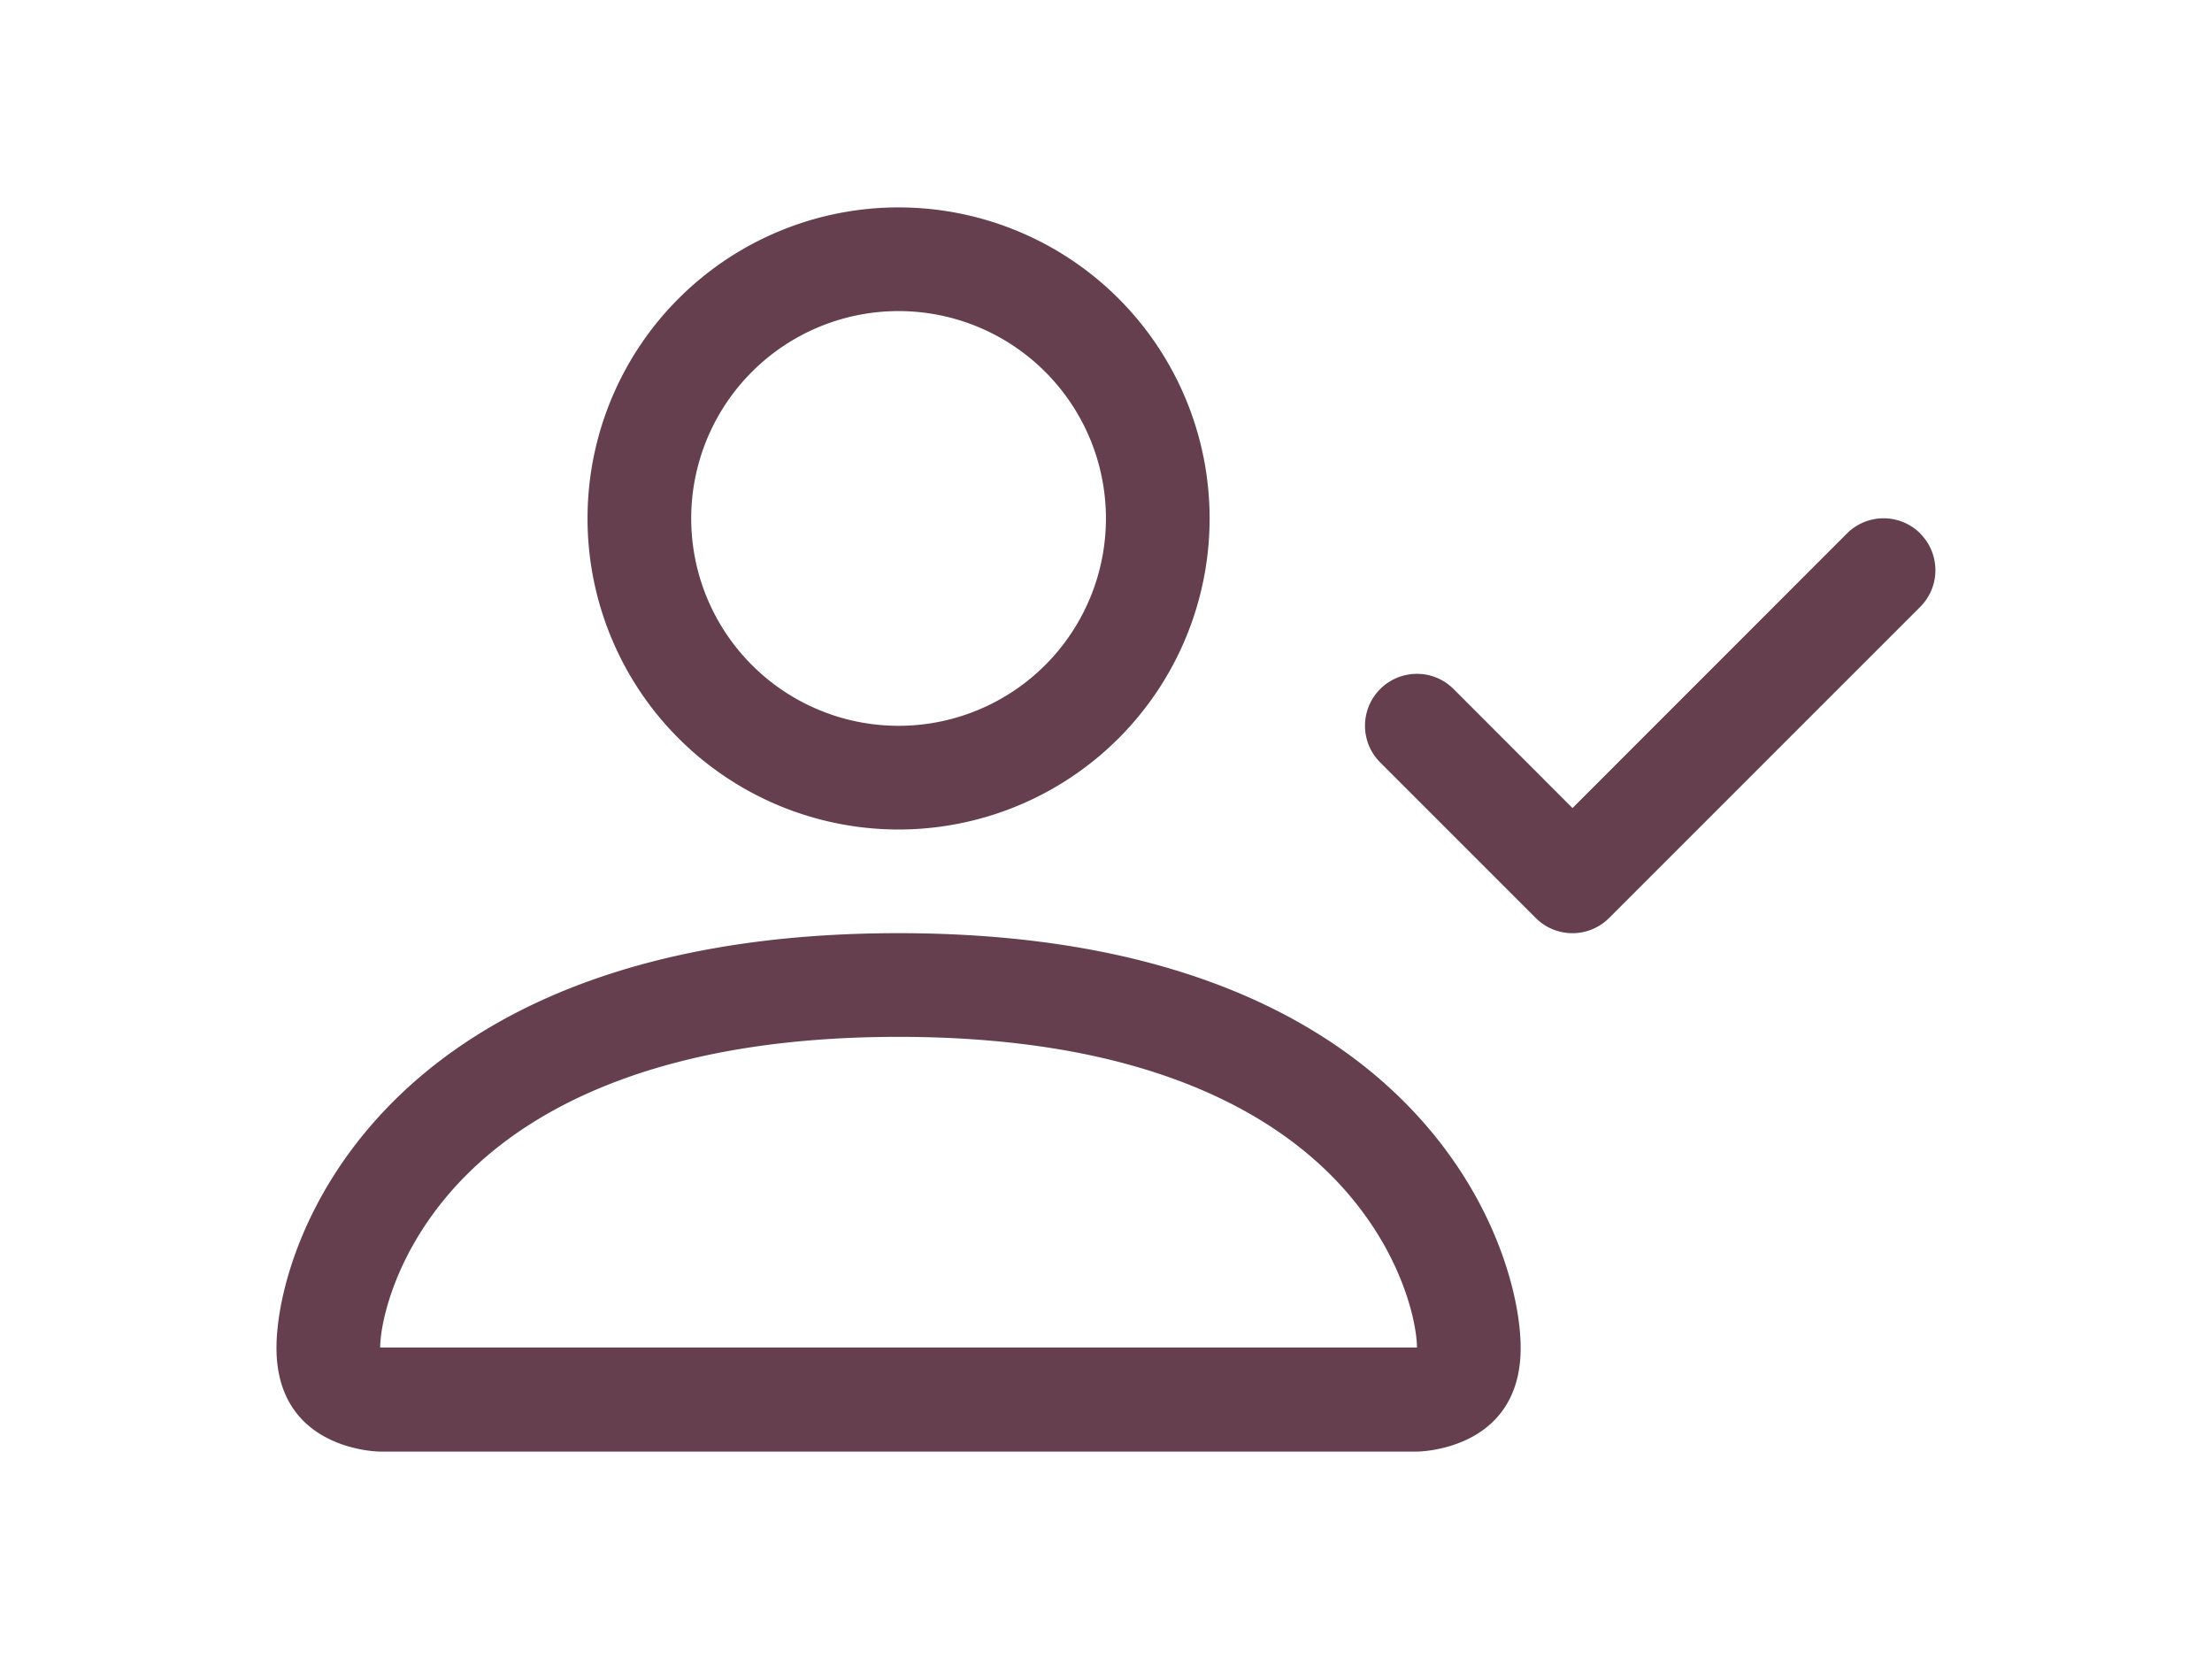
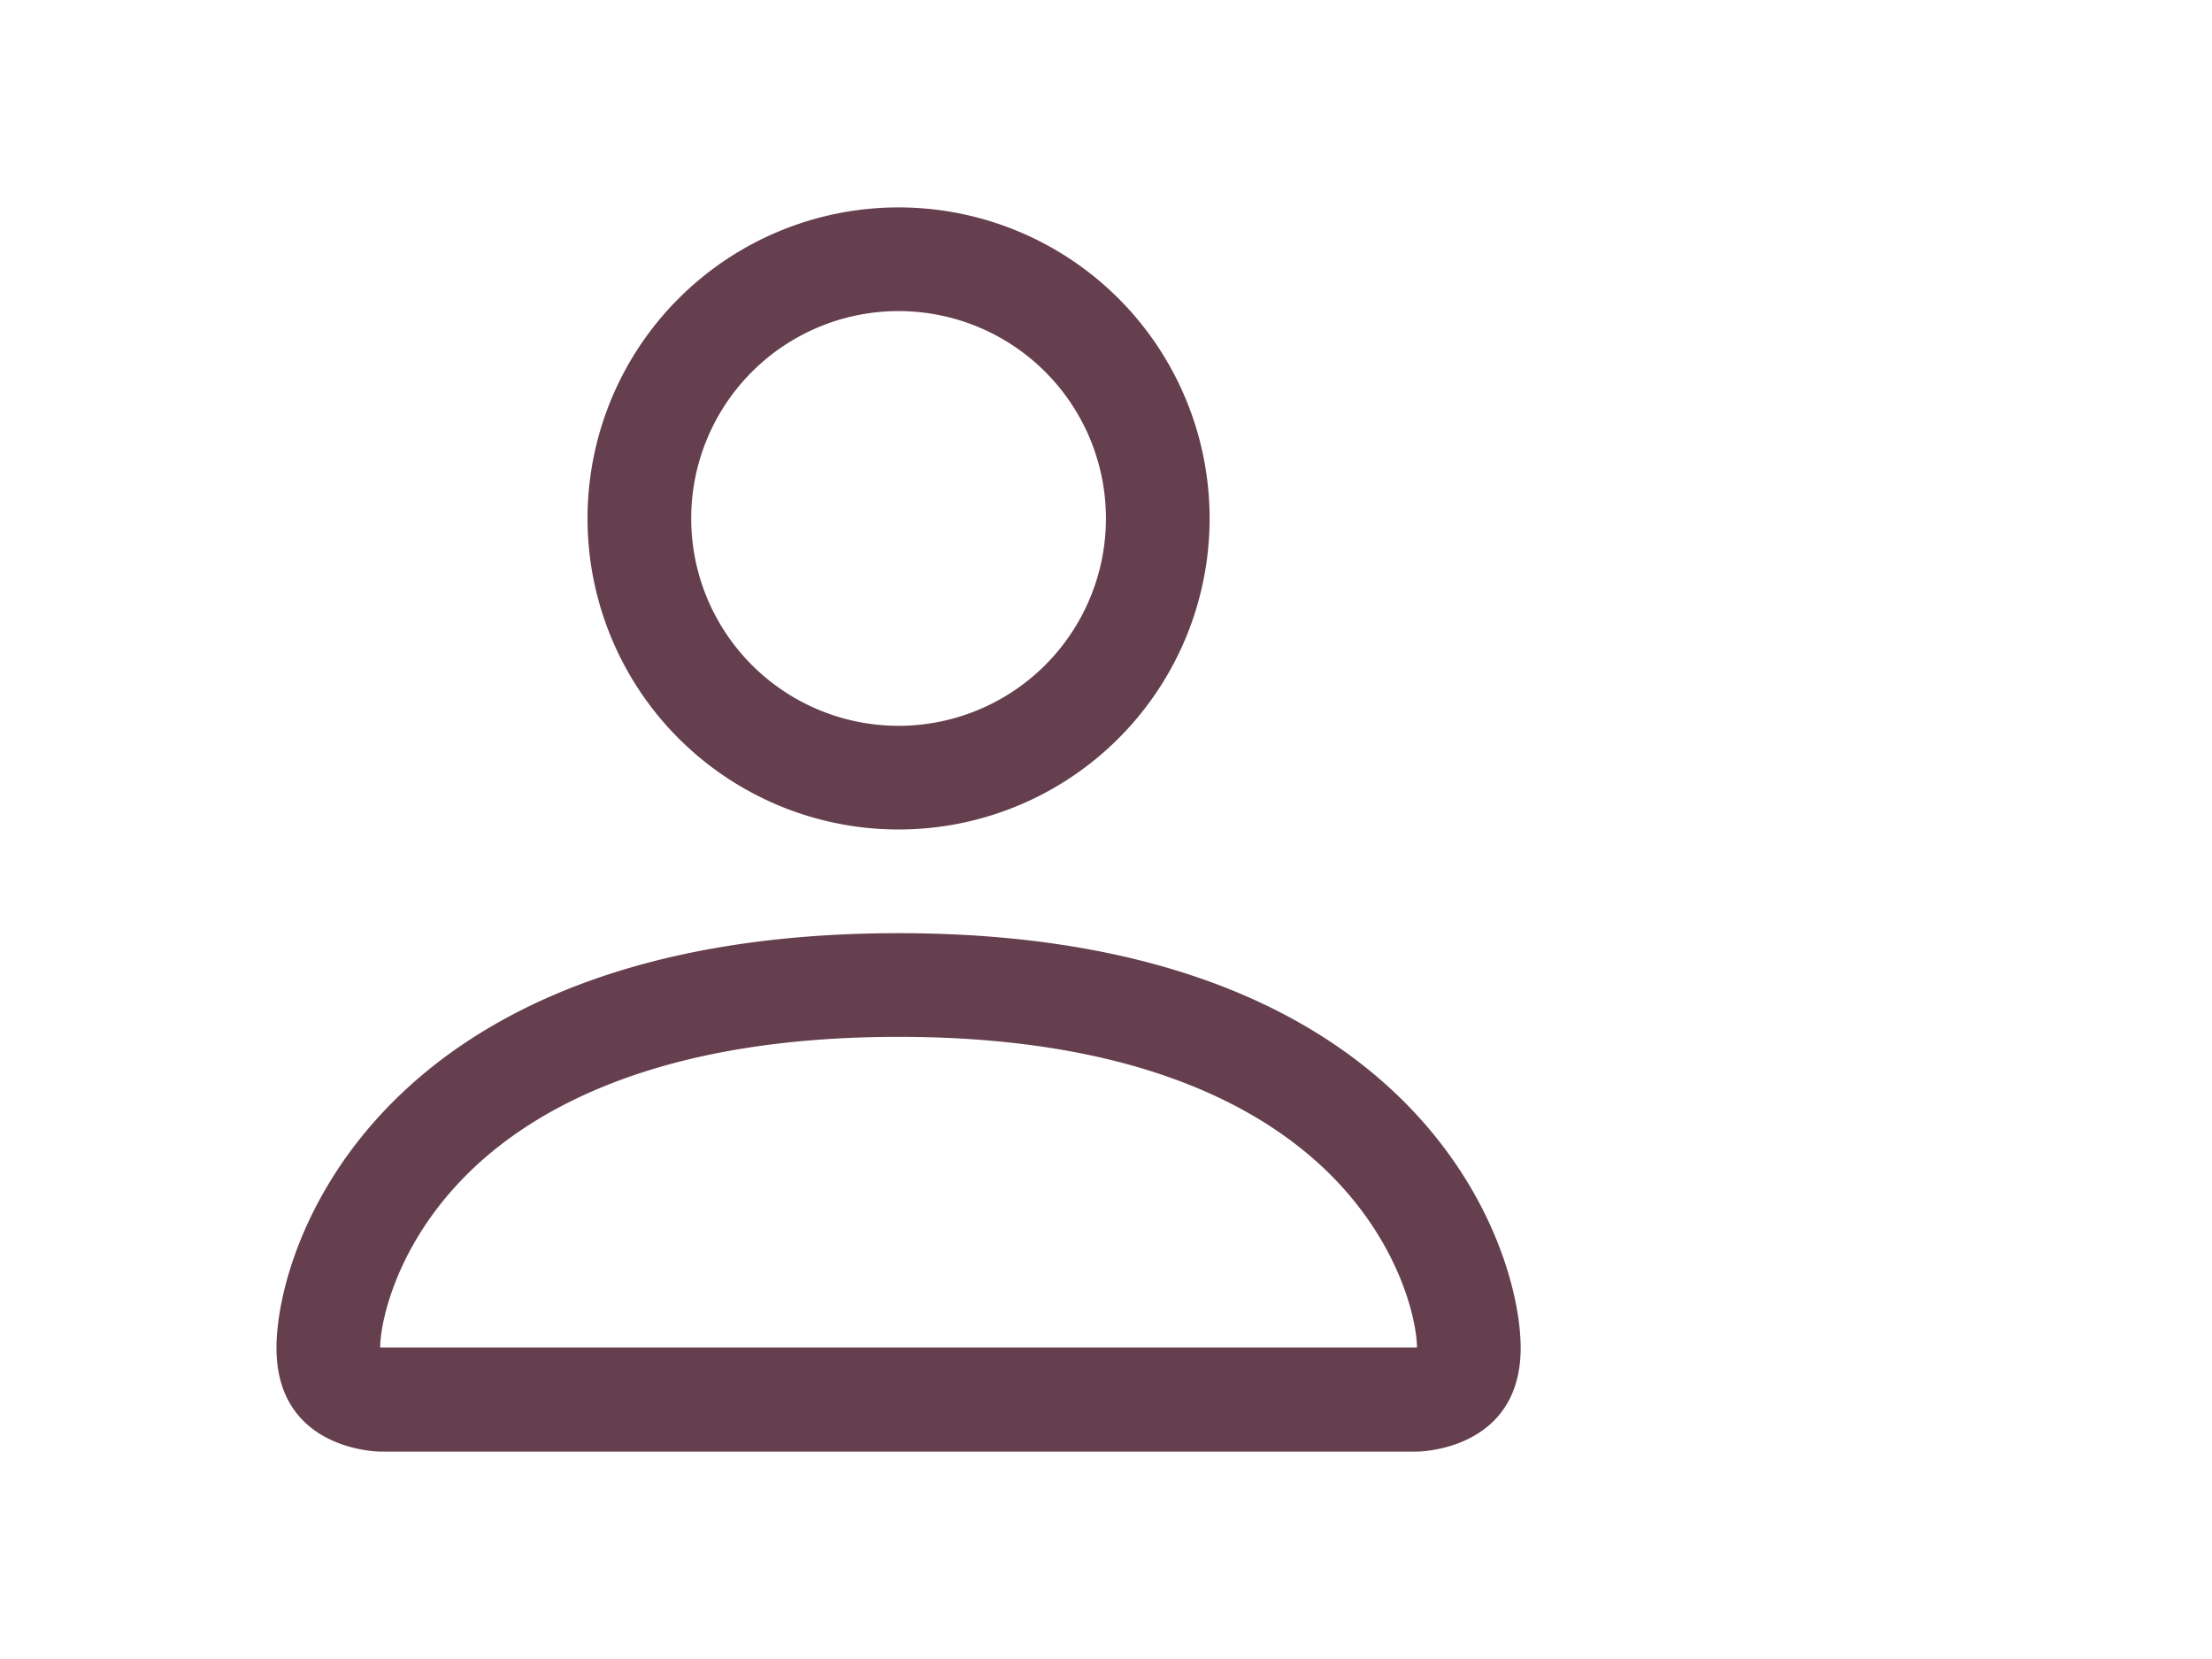
<svg xmlns="http://www.w3.org/2000/svg" xmlns:ns1="http://sodipodi.sourceforge.net/DTD/sodipodi-0.dtd" xmlns:ns2="http://www.inkscape.org/namespaces/inkscape" width="800" height="600" fill="currentColor" class="bi bi-person-check" viewBox="0 0 800 600" version="1.1" id="svg6" ns1:docname="person-check.svg" ns2:version="1.1 (c68e22c387, 2021-05-23)">
  <defs id="defs10" />
  <ns1:namedview id="namedview8" pagecolor="#ffffff" bordercolor="#666666" borderopacity="1.0" ns2:pageshadow="2" ns2:pageopacity="0.0" ns2:pagecheckerboard="0" showgrid="false" ns2:zoom="0.8125" ns2:cx="534.76923" ns2:cy="292.30769" ns2:window-width="1920" ns2:window-height="1017" ns2:window-x="1912" ns2:window-y="-8" ns2:window-maximized="1" ns2:current-layer="g829" />
  <g id="g829" transform="matrix(49.997,0,0,49.997,6.5603342e-7,-99.978)">
    <g id="g875" transform="translate(2,1.5)">
      <path d="m 4.5,6.5 a 2.25,2.25 0 1 0 0,-4.5 2.25,2.25 0 0 0 0,4.5 z M 6,4.25 a 1.5,1.5 0 1 1 -3,0 1.5,1.5 0 0 1 3,0 z m 3,6 C 9,11 8.25,11 8.25,11 H 0.75 C 0.75,11 0,11 0,10.25 c 0,-0.75 0.75,-3 4.5,-3 3.75,0 4.5,2.25 4.5,3 z M 8.25,10.247 C 8.249,10.062 8.134,9.508 7.626,8.999 7.137,8.51 6.217,8 4.5,8 2.783,8 1.863,8.51 1.374,8.999 0.866,9.508 0.751,10.062 0.75,10.247 Z" id="path2" style="fill:#653f4e;fill-opacity:1;stroke-width:0.75" />
-       <path fill-rule="evenodd" d="m 11.89,4.359 a 0.375,0.375 0 0 1 0,0.531 l -2.25,2.25 a 0.375,0.375 0 0 1 -0.531,0 l -1.125,-1.125 a 0.375,0.375 0 0 1 0.531,-0.531 L 9.375,6.345 11.36,4.359 a 0.375,0.375 0 0 1 0.531,0 z" id="path4" style="fill:#653f4e;fill-opacity:1;stroke-width:0.75" />
    </g>
  </g>
</svg>